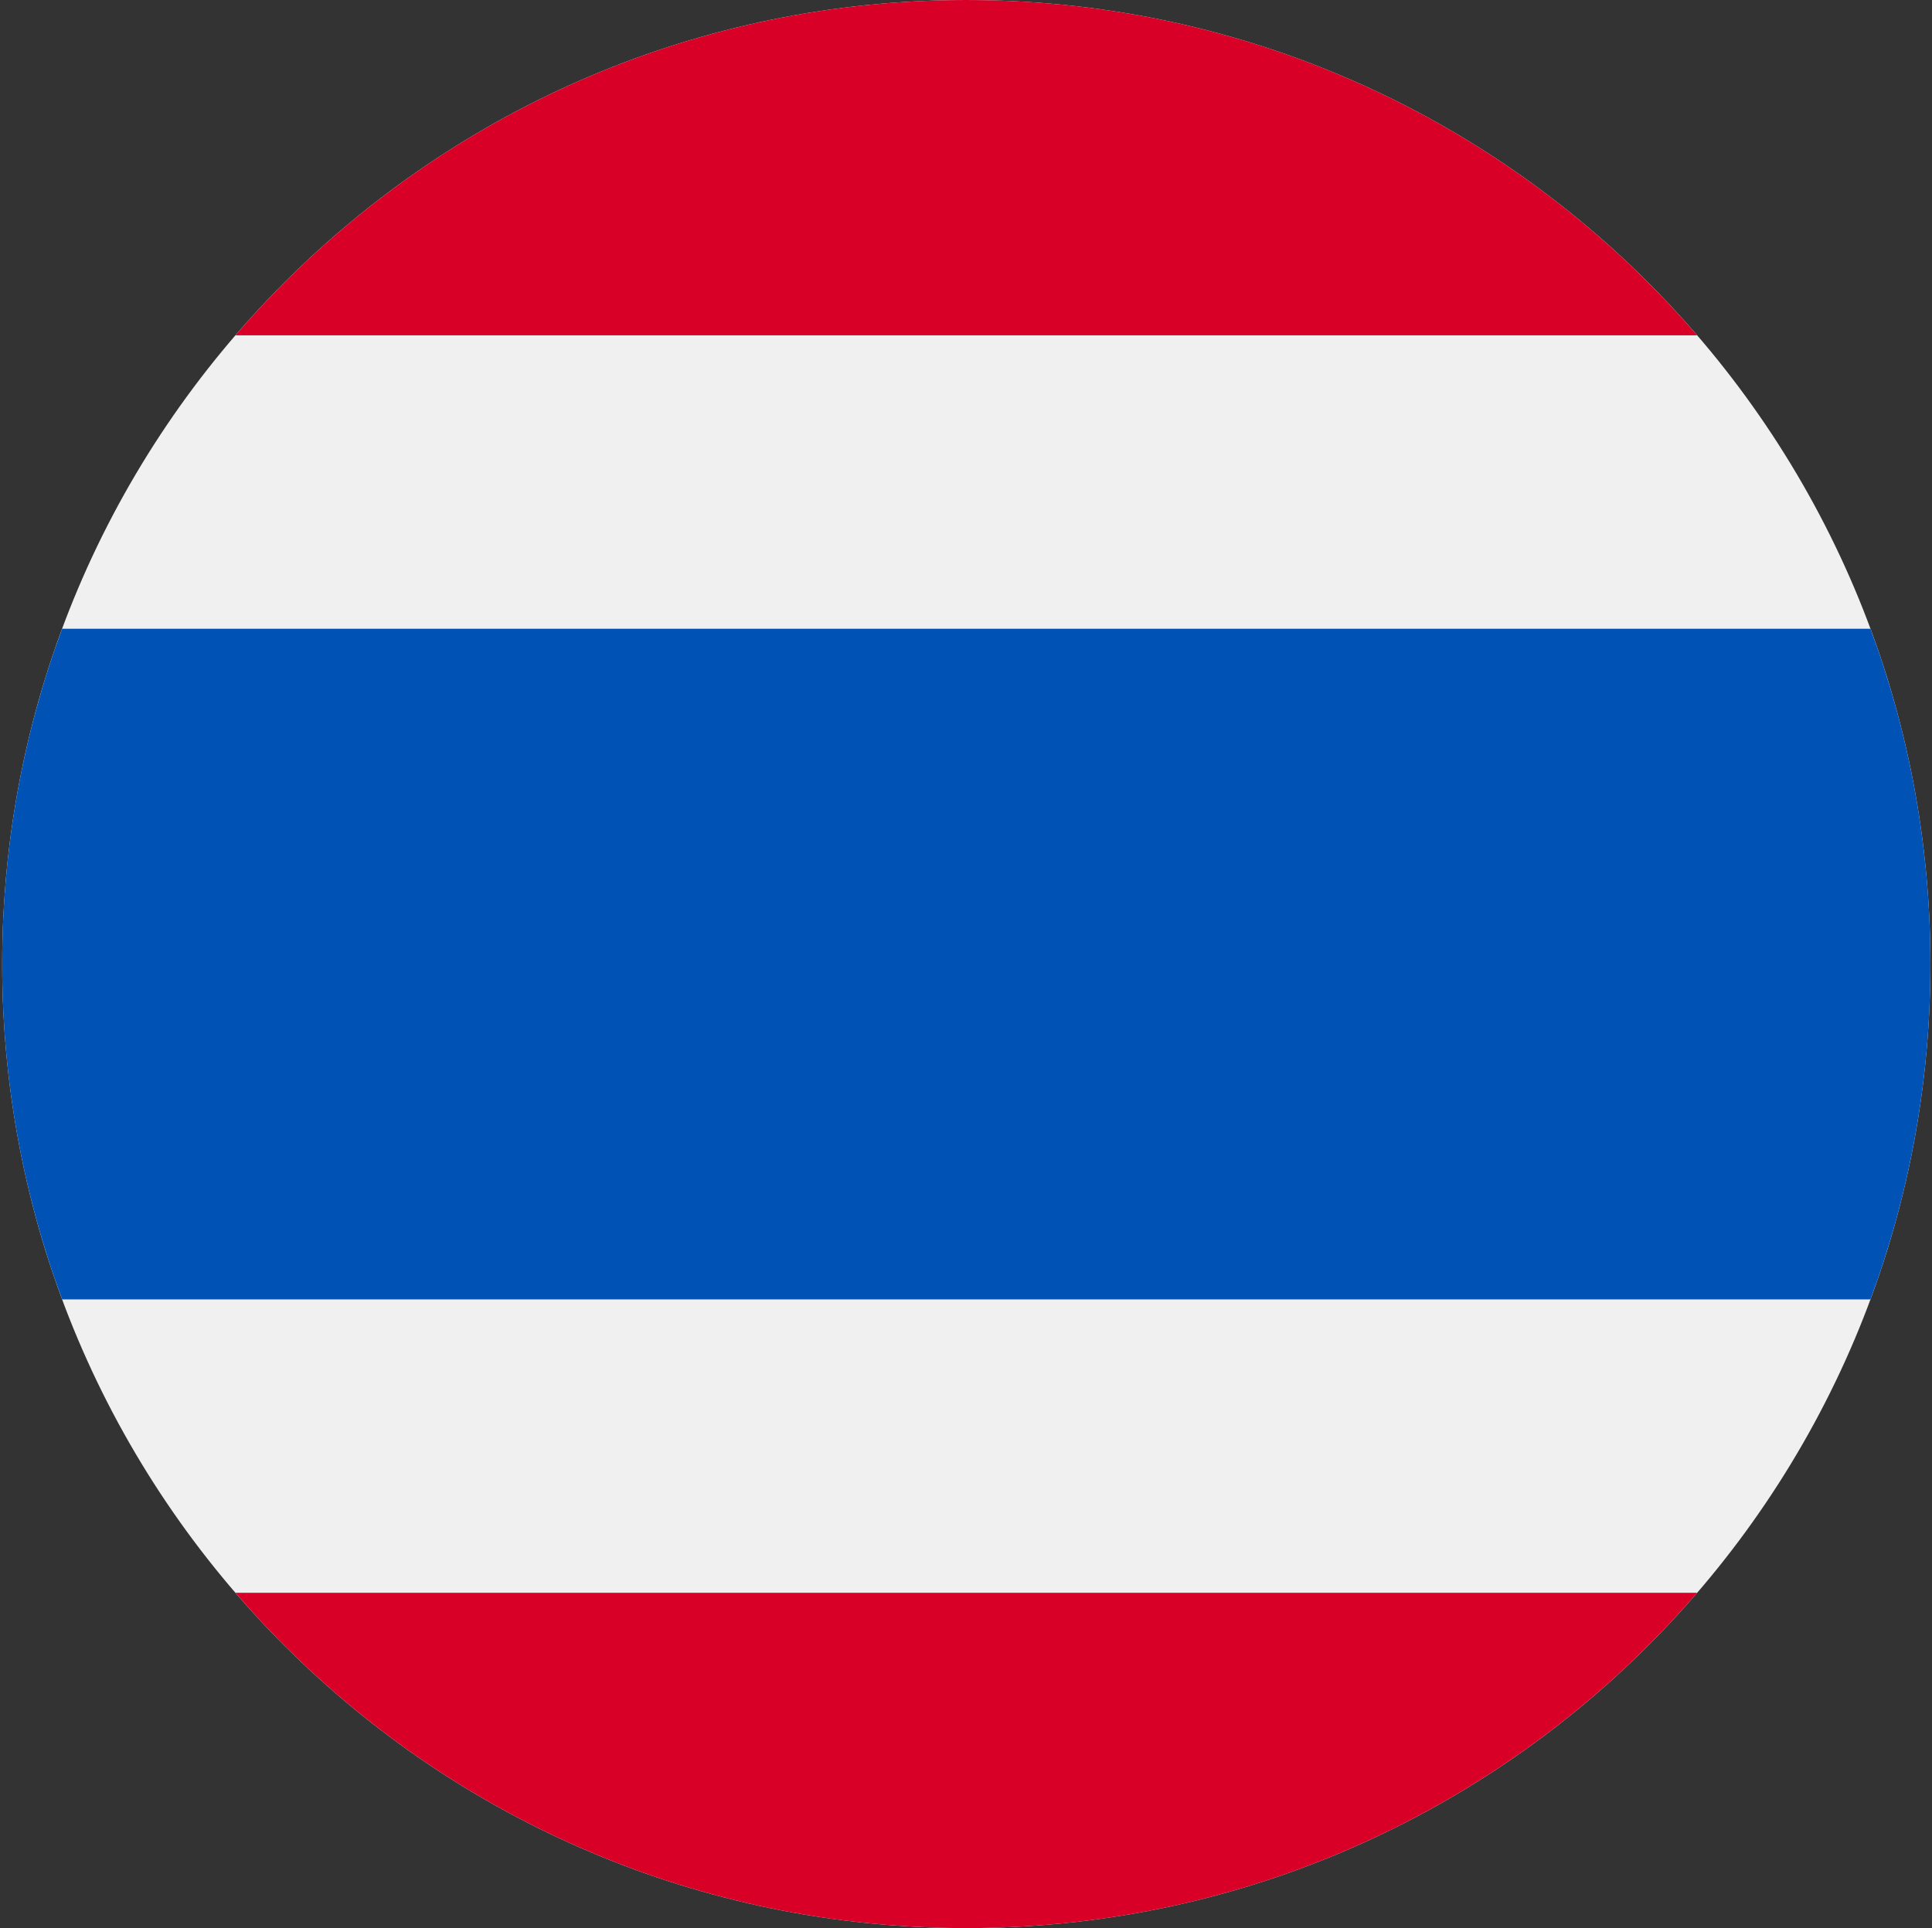
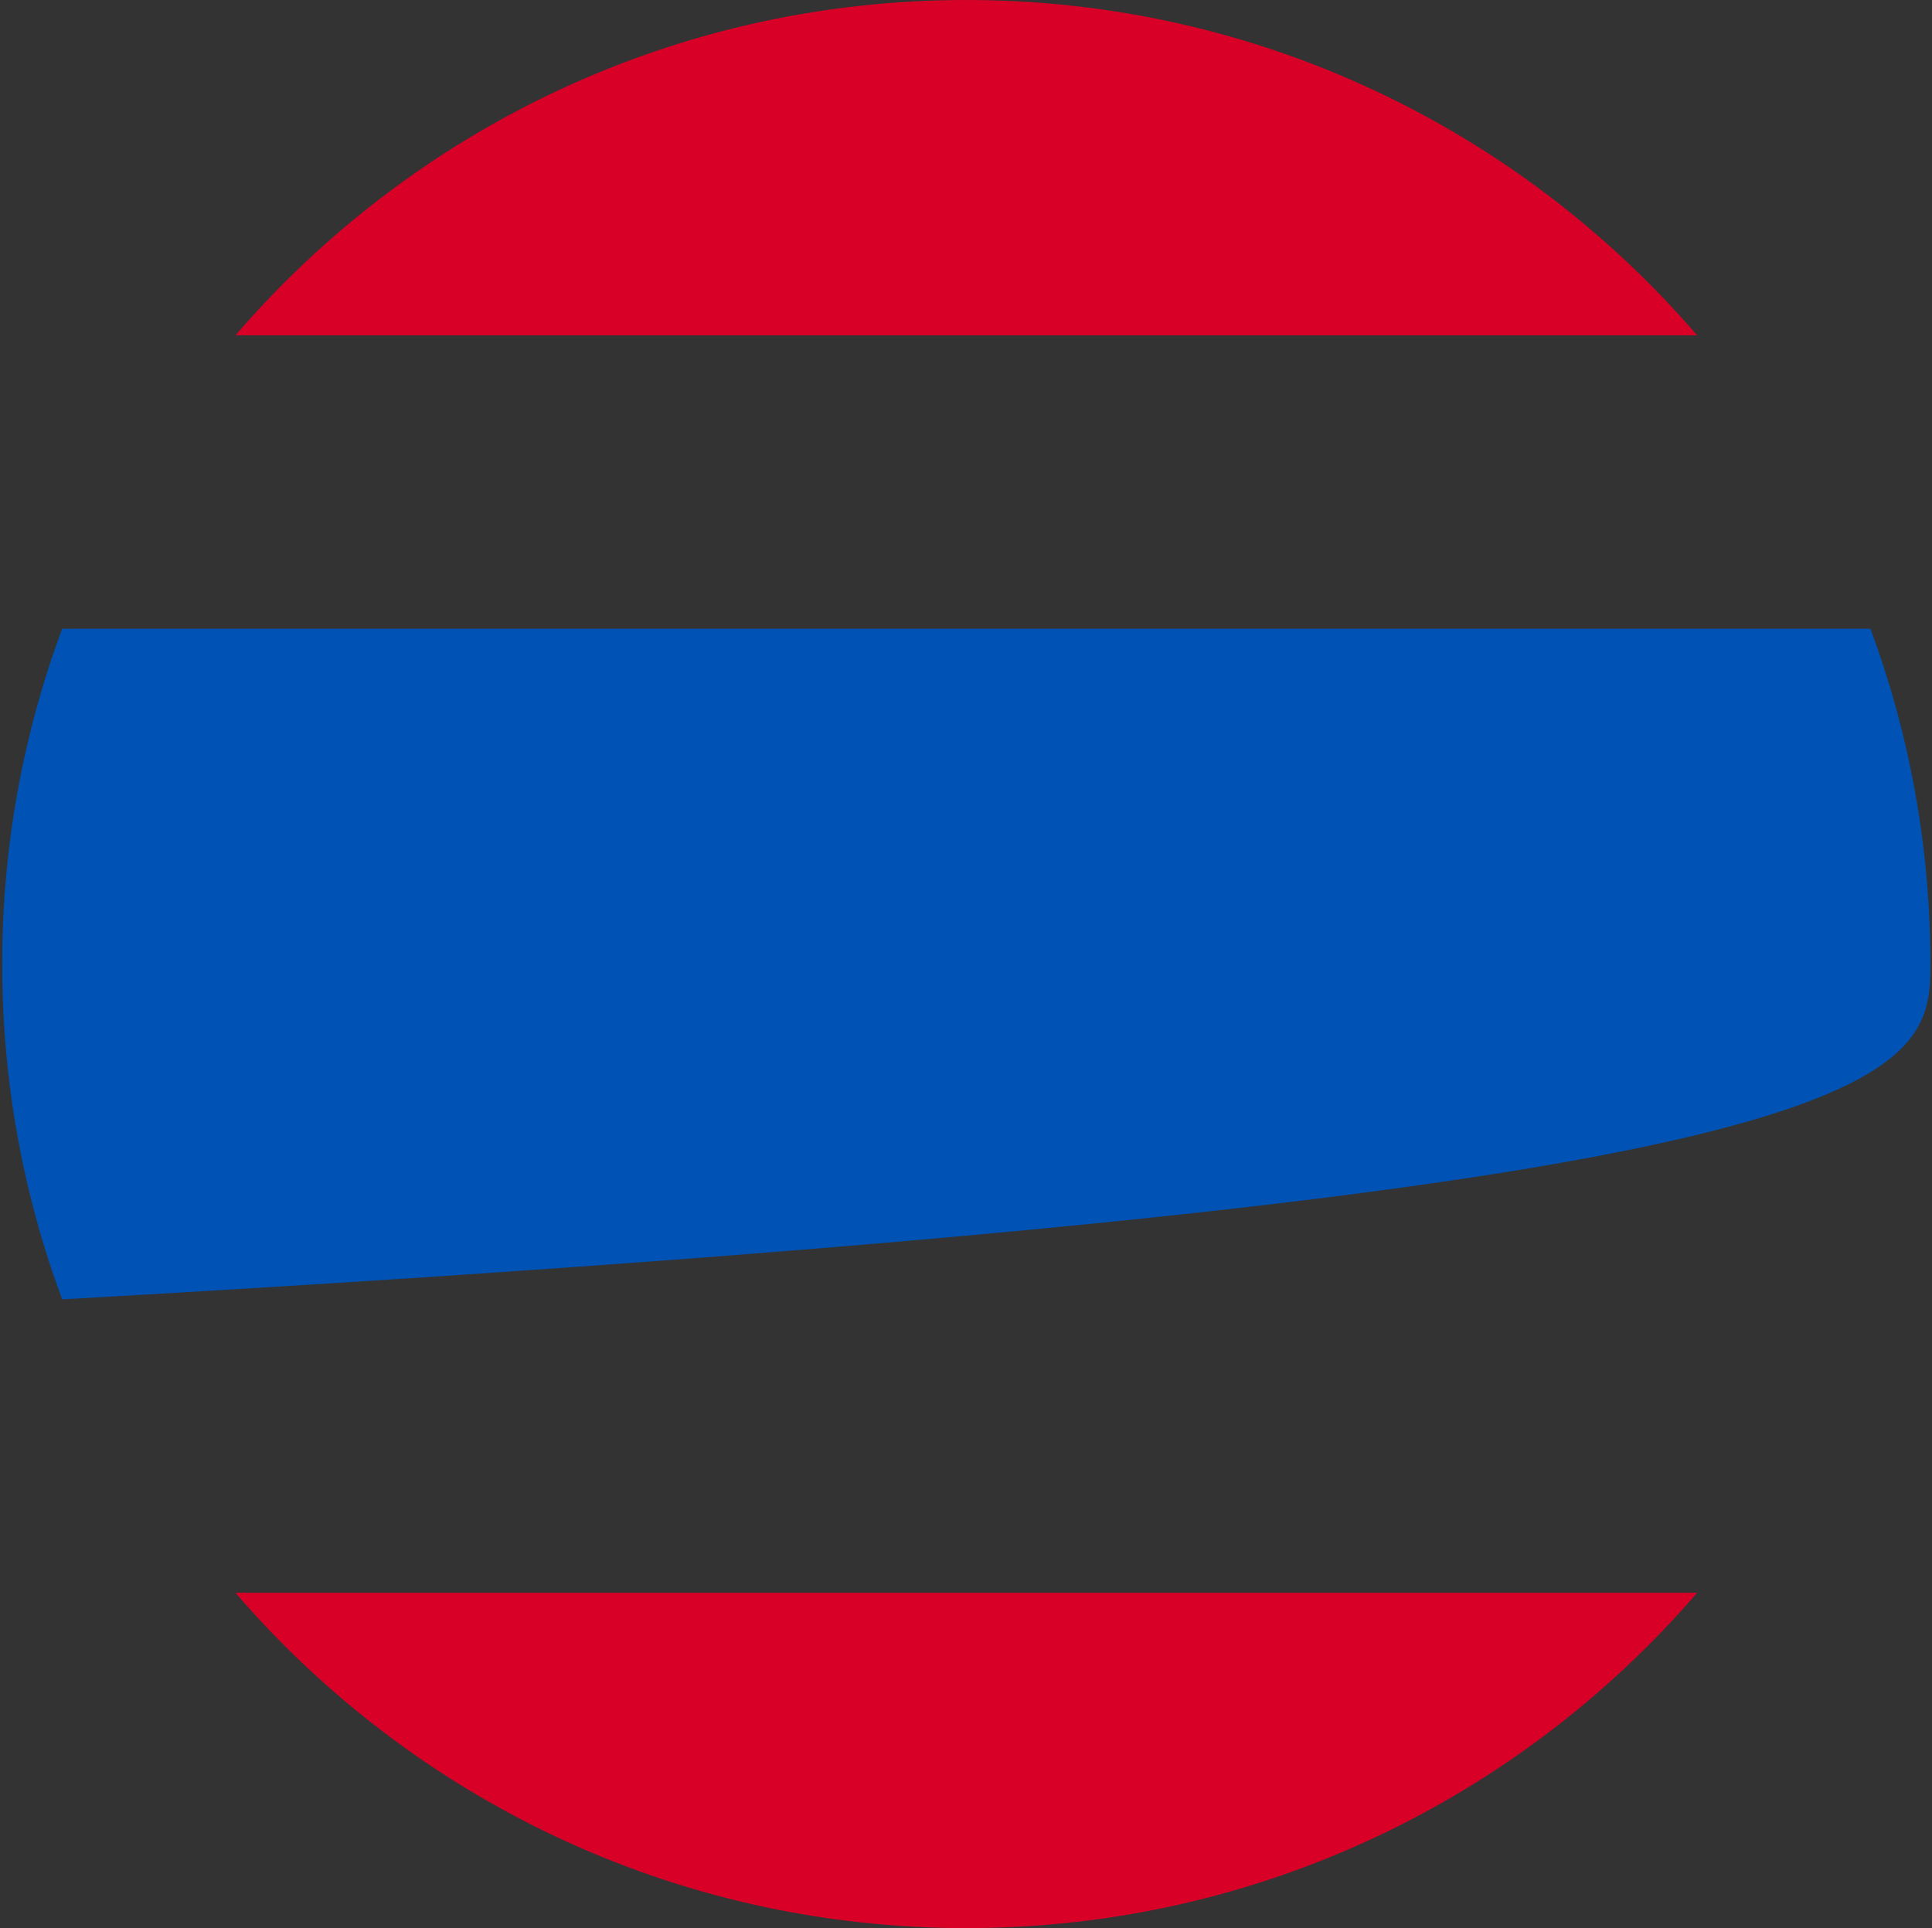
<svg xmlns="http://www.w3.org/2000/svg" width="513" height="512" viewBox="0 0 513 512" fill="none">
  <rect x="0" y="0" width="513" height="512" fill="#333333" stroke="none" />
  <g clip-path="url(#clip0_2_1850)">
-     <path d="M256.578 512.001C397.963 512.001 512.578 397.386 512.578 256.001C512.578 114.616 397.963 0.001 256.578 0.001C115.193 0.001 0.578 114.616 0.578 256.001C0.578 397.386 115.193 512.001 256.578 512.001Z" fill="#F0F0F0" />
-     <path d="M496.655 166.958H16.501C6.21 194.691 0.578 224.687 0.578 256.001C0.578 287.315 6.21 317.311 16.501 345.044H496.656C506.946 317.311 512.578 287.315 512.578 256.001C512.578 224.687 506.946 194.691 496.655 166.958Z" fill="#0052B4" />
+     <path d="M496.655 166.958H16.501C6.21 194.691 0.578 224.687 0.578 256.001C0.578 287.315 6.21 317.311 16.501 345.044C506.946 317.311 512.578 287.315 512.578 256.001C512.578 224.687 506.946 194.691 496.655 166.958Z" fill="#0052B4" />
    <path d="M256.578 0.001C178.987 0.001 109.464 34.525 62.517 89.044H450.638C403.692 34.525 334.169 0.001 256.578 0.001Z" fill="#D80027" />
    <path d="M450.639 422.958H62.517C109.464 477.477 178.987 512.001 256.578 512.001C334.169 512.001 403.692 477.477 450.639 422.958Z" fill="#D80027" />
  </g>
  <defs>
    <clipPath id="clip0_2_1850">
      <rect width="512" height="512" fill="white" transform="translate(0.578 0.001)" />
    </clipPath>
  </defs>
</svg>